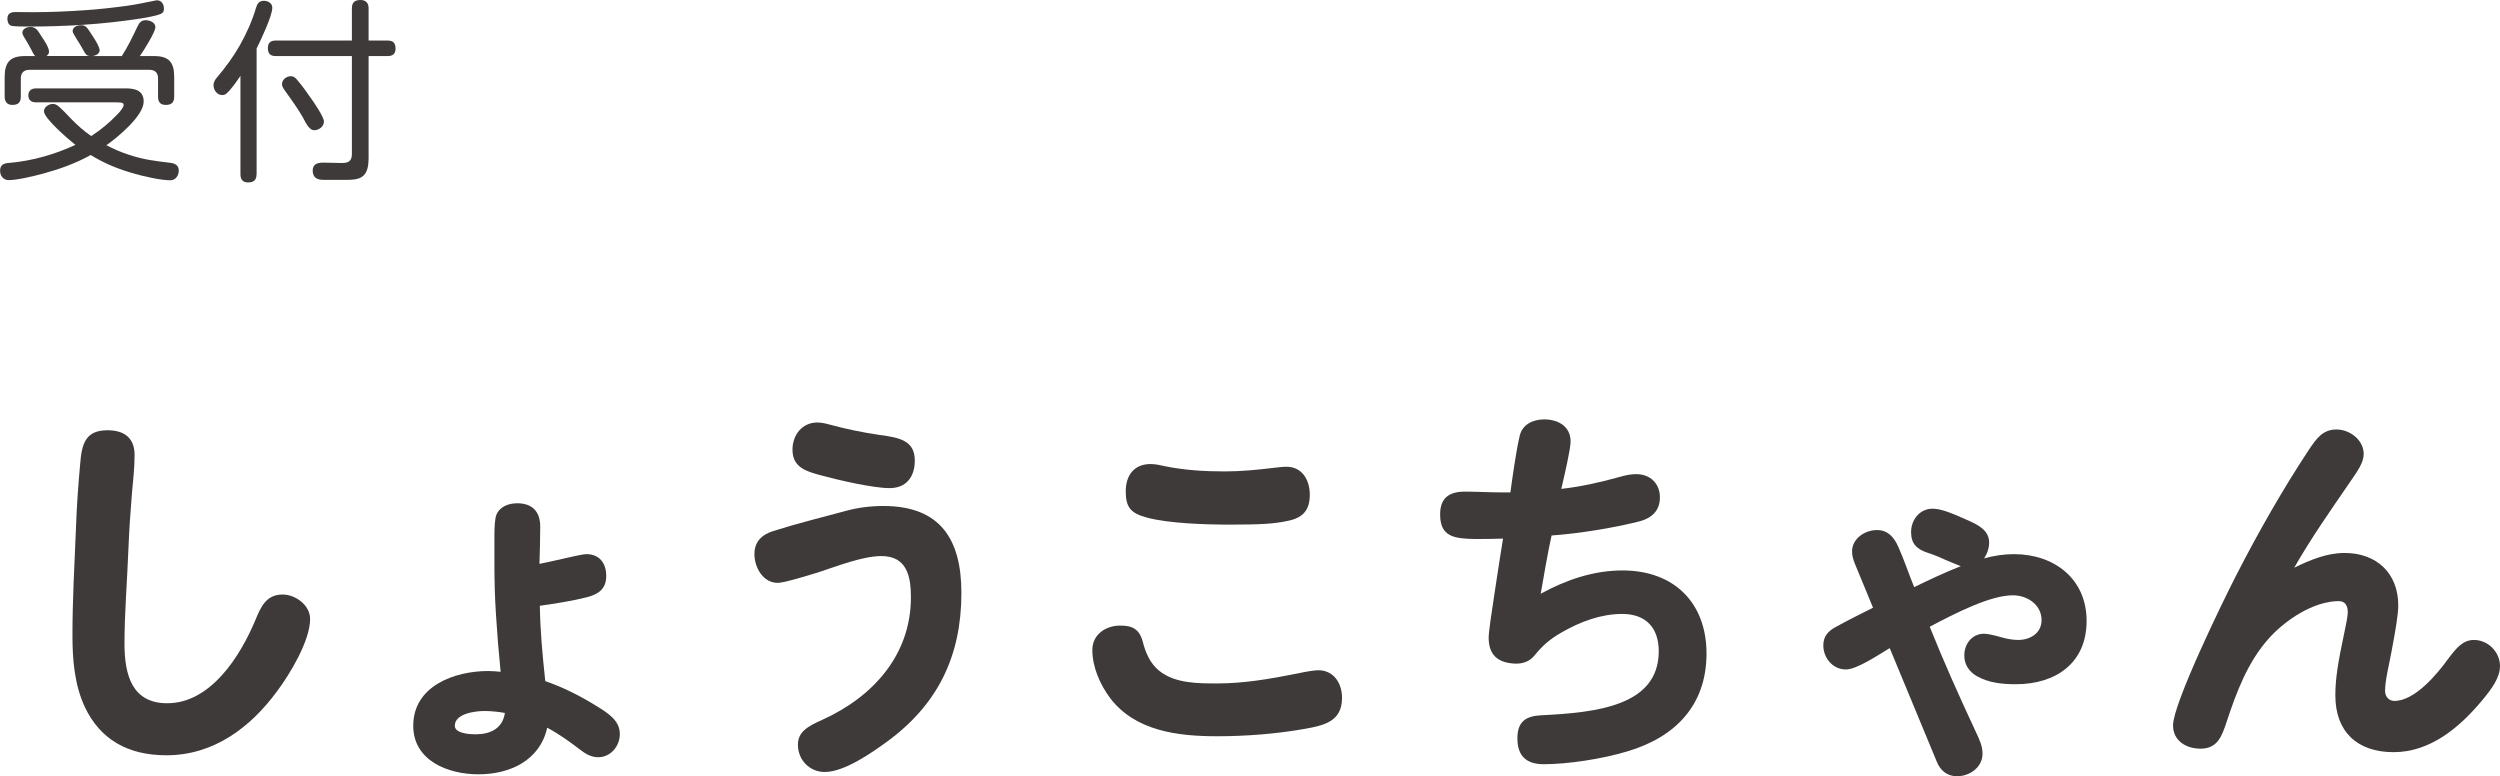
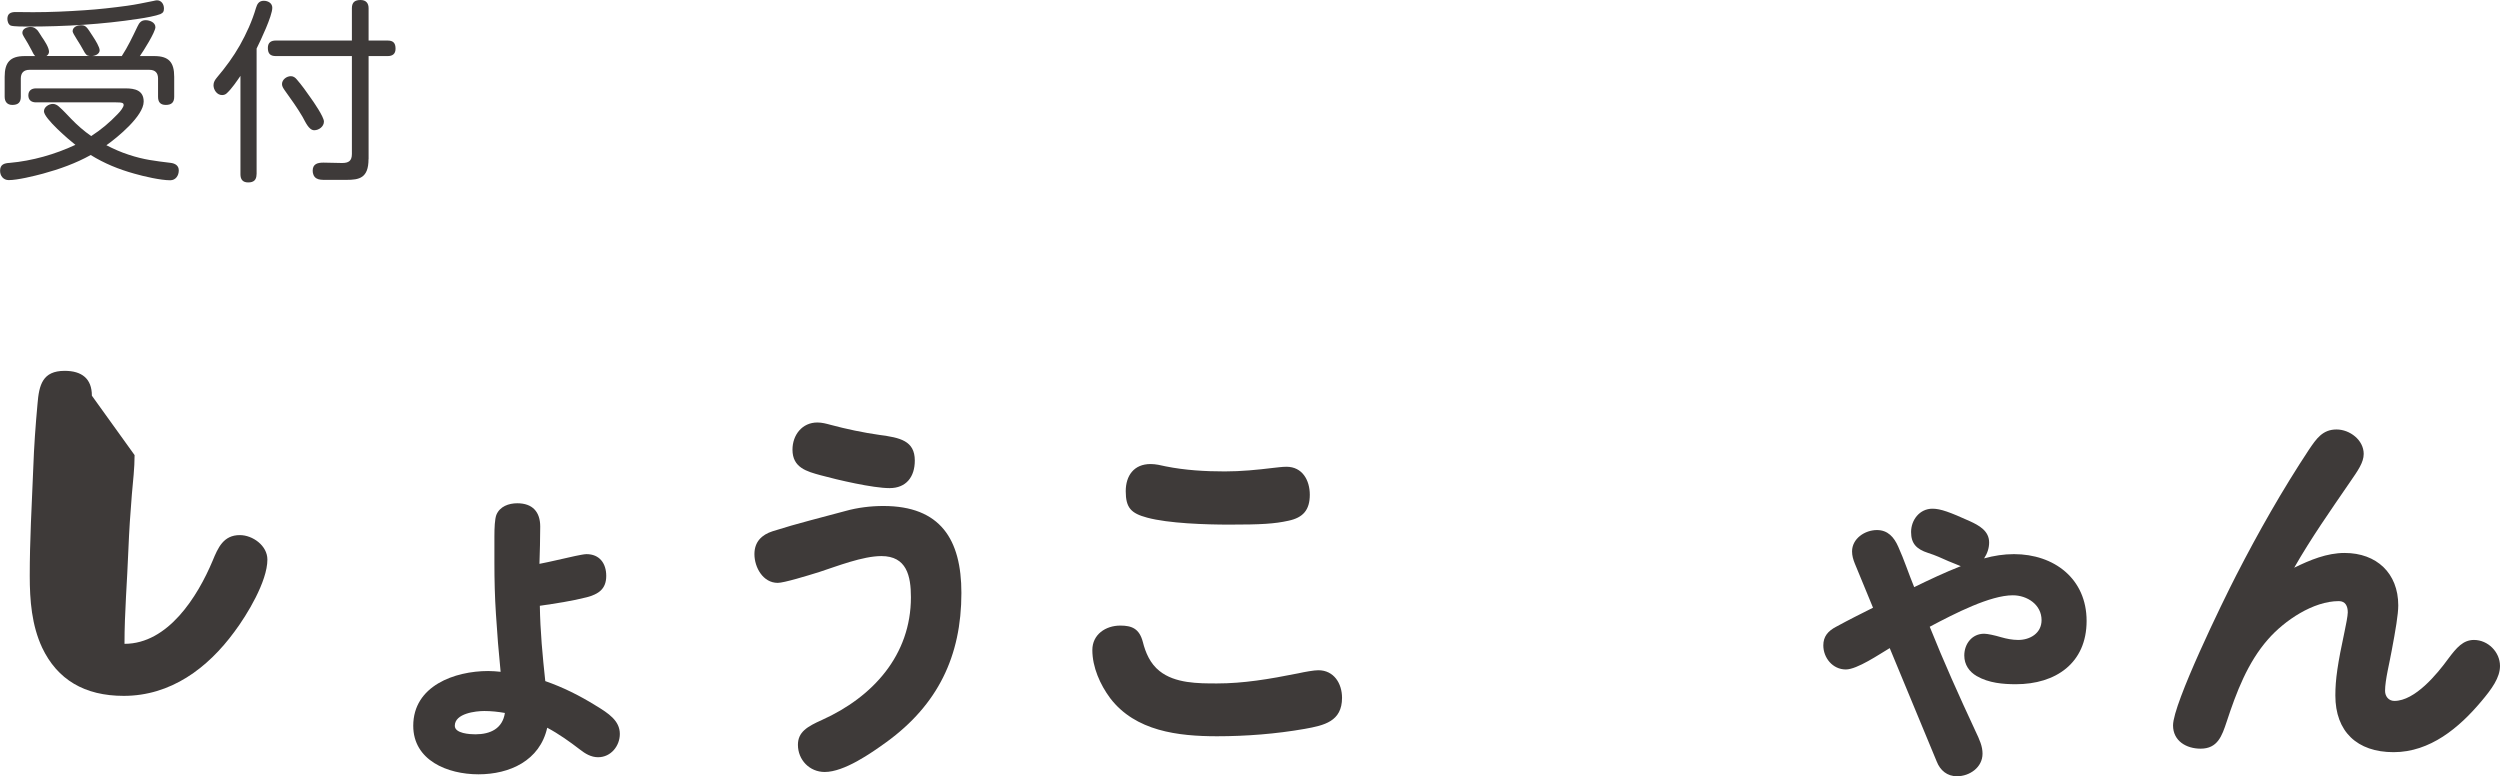
<svg xmlns="http://www.w3.org/2000/svg" id="_レイヤー_2" viewBox="0 0 321.9 99.95">
  <g id="base">
    <path d="M16.57,19.92c1.95.65,3.37.8,5.4,1.05.58.07,1.05.35,1.05.97,0,.67-.4,1.27-1.1,1.27-1.25,0-3.4-.5-4.62-.85-2.05-.57-3.87-1.32-5.62-2.4-1.92,1.07-4.02,1.82-6.15,2.4-1.12.3-3.27.83-4.4.83-.7,0-1.12-.55-1.12-1.2,0-.83.55-.98,1.25-1.02,2.87-.25,5.85-1.1,8.45-2.32-.8-.62-4.05-3.4-4.05-4.32,0-.57.65-.95,1.15-.95.3,0,.55.15.75.32.58.5,1.08,1.07,1.6,1.6.8.83,1.65,1.57,2.58,2.22,1.25-.8,2.35-1.72,3.4-2.82.4-.4.78-.92.78-1.17,0-.27-.15-.35-1-.35H4.62c-.58,0-.97-.3-.97-.9s.4-.9.97-.9h11.55c1.2,0,2.33.25,2.33,1.7,0,1.85-3.38,4.62-4.8,5.62.92.47,1.87.9,2.87,1.22ZM10.4,3.25c.65,0,.75.17,1.6,1.5.3.45.83,1.32.83,1.72,0,.42-.45.7-.97.75h3.82c.78-1.2,1.35-2.4,2.03-3.82.22-.47.47-.8,1.05-.8.5,0,1.25.27,1.25.9s-1.57,3.12-2,3.72h1.85c1.9,0,2.57.82,2.57,2.67v2.57c0,.73-.35,1.05-1.08,1.05s-1-.4-1-1.05v-2.35c0-.73-.37-1.12-1.12-1.12H3.8c-.75,0-1.12.4-1.12,1.12v2.35c0,.73-.35,1.05-1.1,1.05-.65,0-.98-.42-.98-1.05v-2.57c0-1.85.7-2.67,2.58-2.67h1.35c-.2-.2-.33-.48-.45-.73-.3-.6-.65-1.17-1-1.75-.1-.17-.2-.35-.2-.52,0-.55.62-.75,1.08-.75.38,0,.62.17.9.47.15.18.3.48.5.77.38.55.95,1.4.95,1.95,0,.22-.12.42-.33.55h5.57c-.35-.02-.52-.17-.82-.75-.2-.38-.5-.87-.85-1.42-.3-.47-.53-.87-.53-1.02,0-.55.62-.77,1.05-.77ZM20.7,1.8c-.62.25-2,.5-2.85.62-4.7.72-9.5,1-14.25,1-.55,0-1.85,0-2.2-.12-.32-.12-.45-.55-.45-.87,0-.67.42-.88,1.05-.88.75,0,1.5.02,2.27.02,2.2,0,4.4-.1,6.6-.25,1.85-.12,3.7-.33,5.52-.58,1.12-.15,2.25-.4,3.37-.62.15-.03.3-.08.45-.08.57,0,.9.5.9,1.05,0,.42-.12.57-.42.7Z" style="fill:#3e3a39;" />
    <path d="M33.03,22.44c0,.72-.35,1.05-1.07,1.05s-1-.4-1-1.05v-12.67c-.5.72-1.1,1.62-1.72,2.2-.17.18-.38.27-.65.27-.65,0-1.1-.67-1.1-1.27,0-.4.2-.7.45-1,1.1-1.3,2.1-2.65,2.95-4.15.85-1.52,1.58-3.12,2.07-4.8.15-.52.4-.92,1-.92.55,0,1.1.3,1.1.9,0,1.05-1.5,4.2-2.02,5.25v16.2ZM47.45,20.49c0,2.45-1.2,2.67-2.85,2.67h-2.62c-.55,0-.92,0-1.25-.2-.33-.2-.47-.6-.47-.97,0-.9.65-1.05,1.4-1.05.8,0,1.57.05,2.38.05.85,0,1.27-.27,1.27-1.17V7.22h-9.8c-.72,0-1.02-.33-1.02-1.05,0-.67.38-.95,1.02-.95h9.8V1.05c0-.77.4-1.05,1.12-1.05.68,0,1.03.4,1.03,1.05v4.17h2.45c.72,0,1.02.32,1.02,1.05,0,.67-.38.95-1.02.95h-2.45v13.27ZM40.46,16.77c-.7,0-1.15-1.1-1.5-1.72-.7-1.2-1.5-2.3-2.3-3.42-.17-.25-.35-.5-.35-.8,0-.57.58-1.02,1.15-1.02.33,0,.58.2.78.45.62.72,1.2,1.52,1.75,2.32.4.55,1.72,2.47,1.72,3.07,0,.65-.65,1.12-1.25,1.12Z" style="fill:#3e3a39;" />
-     <path d="M17.33,58.6c0,1.7-.2,3.3-.35,5.05-.2,2.4-.35,4.7-.45,7.15-.15,4-.5,8.05-.5,12.1s1,7.65,5.5,7.65c5.6,0,9.4-6.05,11.35-10.7.7-1.7,1.4-3.3,3.5-3.3,1.65,0,3.55,1.35,3.55,3.15,0,2.8-2.6,7.1-4.25,9.3-3.45,4.7-8.2,8.25-14.25,8.25-5.05,0-8.55-2.1-10.5-6.2-1.35-2.9-1.6-6.1-1.6-9.25,0-4.6.25-8.9.45-13.8.1-2.9.3-5.6.55-8.35.2-2.45.65-4.25,3.5-4.25,2.2,0,3.5,1,3.5,3.2Z" style="fill:#3e3a39;" />
+     <path d="M17.33,58.6c0,1.7-.2,3.3-.35,5.05-.2,2.4-.35,4.7-.45,7.15-.15,4-.5,8.05-.5,12.1c5.6,0,9.4-6.05,11.35-10.7.7-1.7,1.4-3.3,3.5-3.3,1.65,0,3.55,1.35,3.55,3.15,0,2.8-2.6,7.1-4.25,9.3-3.45,4.7-8.2,8.25-14.25,8.25-5.05,0-8.55-2.1-10.5-6.2-1.35-2.9-1.6-6.1-1.6-9.25,0-4.6.25-8.9.45-13.8.1-2.9.3-5.6.55-8.35.2-2.45.65-4.25,3.5-4.25,2.2,0,3.5,1,3.5,3.2Z" style="fill:#3e3a39;" />
    <path d="M74.01,71.6c.5-.1,1.2-.25,1.5-.25,1.7,0,2.55,1.2,2.55,2.8,0,1.7-1,2.35-2.5,2.75-1.95.5-4,.8-6.05,1.1.05,3.25.35,6.45.7,9.7,2.3.8,4.4,1.85,6.5,3.15,1.65,1,3.1,1.95,3.1,3.65,0,1.55-1.15,3-2.8,3-.9,0-1.65-.45-2.35-1-1.3-1-2.7-2-4.2-2.8-.95,4.25-4.85,6-8.85,6s-8.4-1.8-8.4-6.25c0-5.15,5.35-7.05,9.65-7.05.55,0,1.1.05,1.6.1-.25-2.5-.45-4.95-.6-7.4-.15-2.25-.2-4.45-.2-6.65v-3.35c0-1.15.05-2.25.25-2.8.45-1.1,1.6-1.5,2.7-1.5,1.95,0,2.95,1.1,2.95,3,0,1.6-.05,3.2-.1,4.8,1.55-.3,2.7-.6,4.55-1ZM62.36,91.55c-1.1,0-3.8.3-3.8,1.9,0,1,1.95,1.1,2.65,1.1,1.95,0,3.5-.75,3.8-2.75-.85-.15-1.75-.25-2.65-.25Z" style="fill:#3e3a39;" />
    <path d="M114.14,95.55c-2,1.45-5.45,3.85-7.95,3.85-1.95,0-3.45-1.55-3.45-3.5,0-1.65,1.2-2.35,3.1-3.2,6.55-2.95,11.45-8.35,11.45-15.8,0-2.75-.55-5.3-3.8-5.3-2.4,0-5.7,1.3-8,2.05-1.6.5-4.55,1.4-5.35,1.4-1.9,0-3-2-3-3.7,0-1.6.95-2.5,2.35-2.95,3.3-1.05,6.25-1.75,9.35-2.6,1.6-.45,3.3-.65,4.9-.65,7.35,0,10.05,4.3,10.05,11.2,0,8.15-3.05,14.4-9.65,19.2ZM105.24,54.4c.6,0,1.15.15,1.7.3,2.05.55,4.2,1,6.3,1.3,2.65.35,4.55.75,4.55,3.3,0,2.1-1.1,3.55-3.25,3.55s-6.65-1.05-8.85-1.65c-1.85-.5-3.65-1-3.65-3.3,0-1.9,1.25-3.5,3.2-3.5Z" style="fill:#3e3a39;" />
    <path d="M144.25,80.55c1.5,0,2.45.4,2.9,2.1.35,1.4.95,2.8,2.15,3.75,2,1.6,4.95,1.6,7.4,1.6,3.4,0,6.7-.55,10.45-1.3.9-.2,2.05-.4,2.6-.4,2,0,3.05,1.7,3.05,3.55,0,3.05-2.3,3.55-4.8,4-3.7.65-7.55.95-11.3.95-5,0-10.5-.65-13.75-4.9-1.3-1.75-2.3-4-2.3-6.2,0-2,1.7-3.15,3.6-3.15ZM148.15,59.75c.65,0,1.3.15,1.95.3,2.5.5,5.05.65,7.6.65,2.1,0,4.15-.2,6.2-.45.55-.05,1.15-.15,1.75-.15,2.05,0,3,1.75,3,3.6,0,1.95-.85,2.95-2.75,3.35-1.8.4-3.5.5-7.65.5-2.95,0-7.8-.15-10.55-.9-2.05-.55-2.75-1.25-2.75-3.4,0-2,1.05-3.5,3.2-3.5Z" style="fill:#3e3a39;" />
-     <path d="M195.68,56.1c.35-1.45,1.7-2.1,3.15-2.1,1.8,0,3.4.9,3.4,2.85,0,1-.8,4.4-1.2,6.1,2.6-.3,5.05-.85,7.55-1.55.7-.2,1.35-.35,2.1-.35,1.8,0,3.05,1.2,3.05,3s-1.15,2.7-2.7,3.1c-3.4.85-7.75,1.55-11.25,1.8-.55,2.5-.95,5-1.4,7.5,3.3-1.8,6.8-3,10.55-3,6.55,0,10.8,4.1,10.8,10.7s-3.95,10.75-10.2,12.6c-3.3,1-7.75,1.65-10.75,1.65-2.25,0-3.4-1.05-3.4-3.35,0-2.1,1.05-2.85,3.05-2.95,7-.35,15.15-1.15,15.15-8.25,0-3-1.65-4.8-4.7-4.8-2.75,0-5.4,1-7.75,2.35-1.5.85-2.45,1.65-3.55,3-.6.75-1.45,1.05-2.35,1.05-2.35-.05-3.55-1.1-3.55-3.35,0-.7.35-3.1.8-6,.4-2.65.85-5.55,1.05-6.75-1.25.05-2.45.05-3.7.05-2.6-.05-4.4-.3-4.4-3.15,0-2,1-2.95,3.2-2.95,1.55,0,3.1.1,4.7.1h1.15c.25-1.85.75-5.45,1.2-7.3Z" style="fill:#3e3a39;" />
    <path d="M254.32,94.05c.6,1.25.95,2.05.95,3,0,1.75-1.65,2.9-3.3,2.9-1.25,0-2.15-.75-2.6-1.9l-6.05-14.6c-1.35.8-4.2,2.75-5.65,2.75-1.7,0-2.9-1.5-2.9-3.1,0-1.15.6-1.85,1.65-2.4,1.65-.9,3.15-1.65,4.75-2.45l-2.35-5.7c-.2-.5-.35-1-.35-1.55,0-1.65,1.65-2.75,3.2-2.75,1.4,0,2.2.9,2.75,2.15.75,1.65,1.35,3.5,2.05,5.2,1.95-.95,3.95-1.9,6-2.7-.45-.2-1.15-.45-1.6-.65-.9-.4-1.65-.75-2.6-1.05-1.55-.5-2.2-1.25-2.2-2.7,0-1.55,1.1-3,2.75-3,1.05,0,2.25.45,4.8,1.6,1.2.55,2.5,1.25,2.5,2.75,0,.75-.25,1.45-.65,2.05,1.25-.35,2.55-.55,3.85-.55,5.15,0,9.35,3.15,9.35,8.6s-4,8.15-9.1,8.15c-1.65,0-3.5-.15-5.05-1.05-.95-.55-1.6-1.45-1.6-2.65,0-1.5,1-2.8,2.55-2.8.45,0,1.35.2,2.2.45.7.2,1.45.35,2.2.35,1.5,0,3-.85,3-2.55,0-2-1.85-3.2-3.7-3.2-2.9,0-7.4,2.3-10.7,4.05,1.8,4.5,3.8,8.95,5.85,13.35Z" style="fill:#3e3a39;" />
    <path d="M301.9,71.2c4.1,0,6.9,2.6,6.9,6.75,0,1.15-.35,3.2-.85,5.85-.25,1.45-.85,3.75-.85,5.15,0,.7.45,1.3,1.2,1.3,2.65,0,5.5-3.45,6.95-5.45,1.05-1.4,1.9-2.4,3.3-2.4,1.8,0,3.35,1.55,3.35,3.35,0,1.5-1.05,2.95-2.4,4.55-2.85,3.4-6.6,6.55-11.3,6.55s-7.5-2.65-7.5-7.3c0-2.1.3-4.1,1.2-8.3.15-.7.4-1.95.4-2.4,0-.8-.3-1.45-1.15-1.45-3.3,0-7,2.5-9.1,4.9-2.65,3-4.1,6.85-5.35,10.65-.6,1.8-1.15,3.45-3.35,3.45-1.85,0-3.55-1-3.55-3,0-2.8,6.4-15.95,8.15-19.35,2.85-5.55,5.95-11,9.35-16.15.95-1.4,1.75-2.6,3.55-2.6,1.7,0,3.5,1.35,3.5,3.15,0,1.1-.75,2.15-1.75,3.6-2.5,3.65-5,7.2-7.2,11.05,2.05-1,4.2-1.9,6.5-1.9Z" style="fill:#3e3a39;" />
  </g>
</svg>